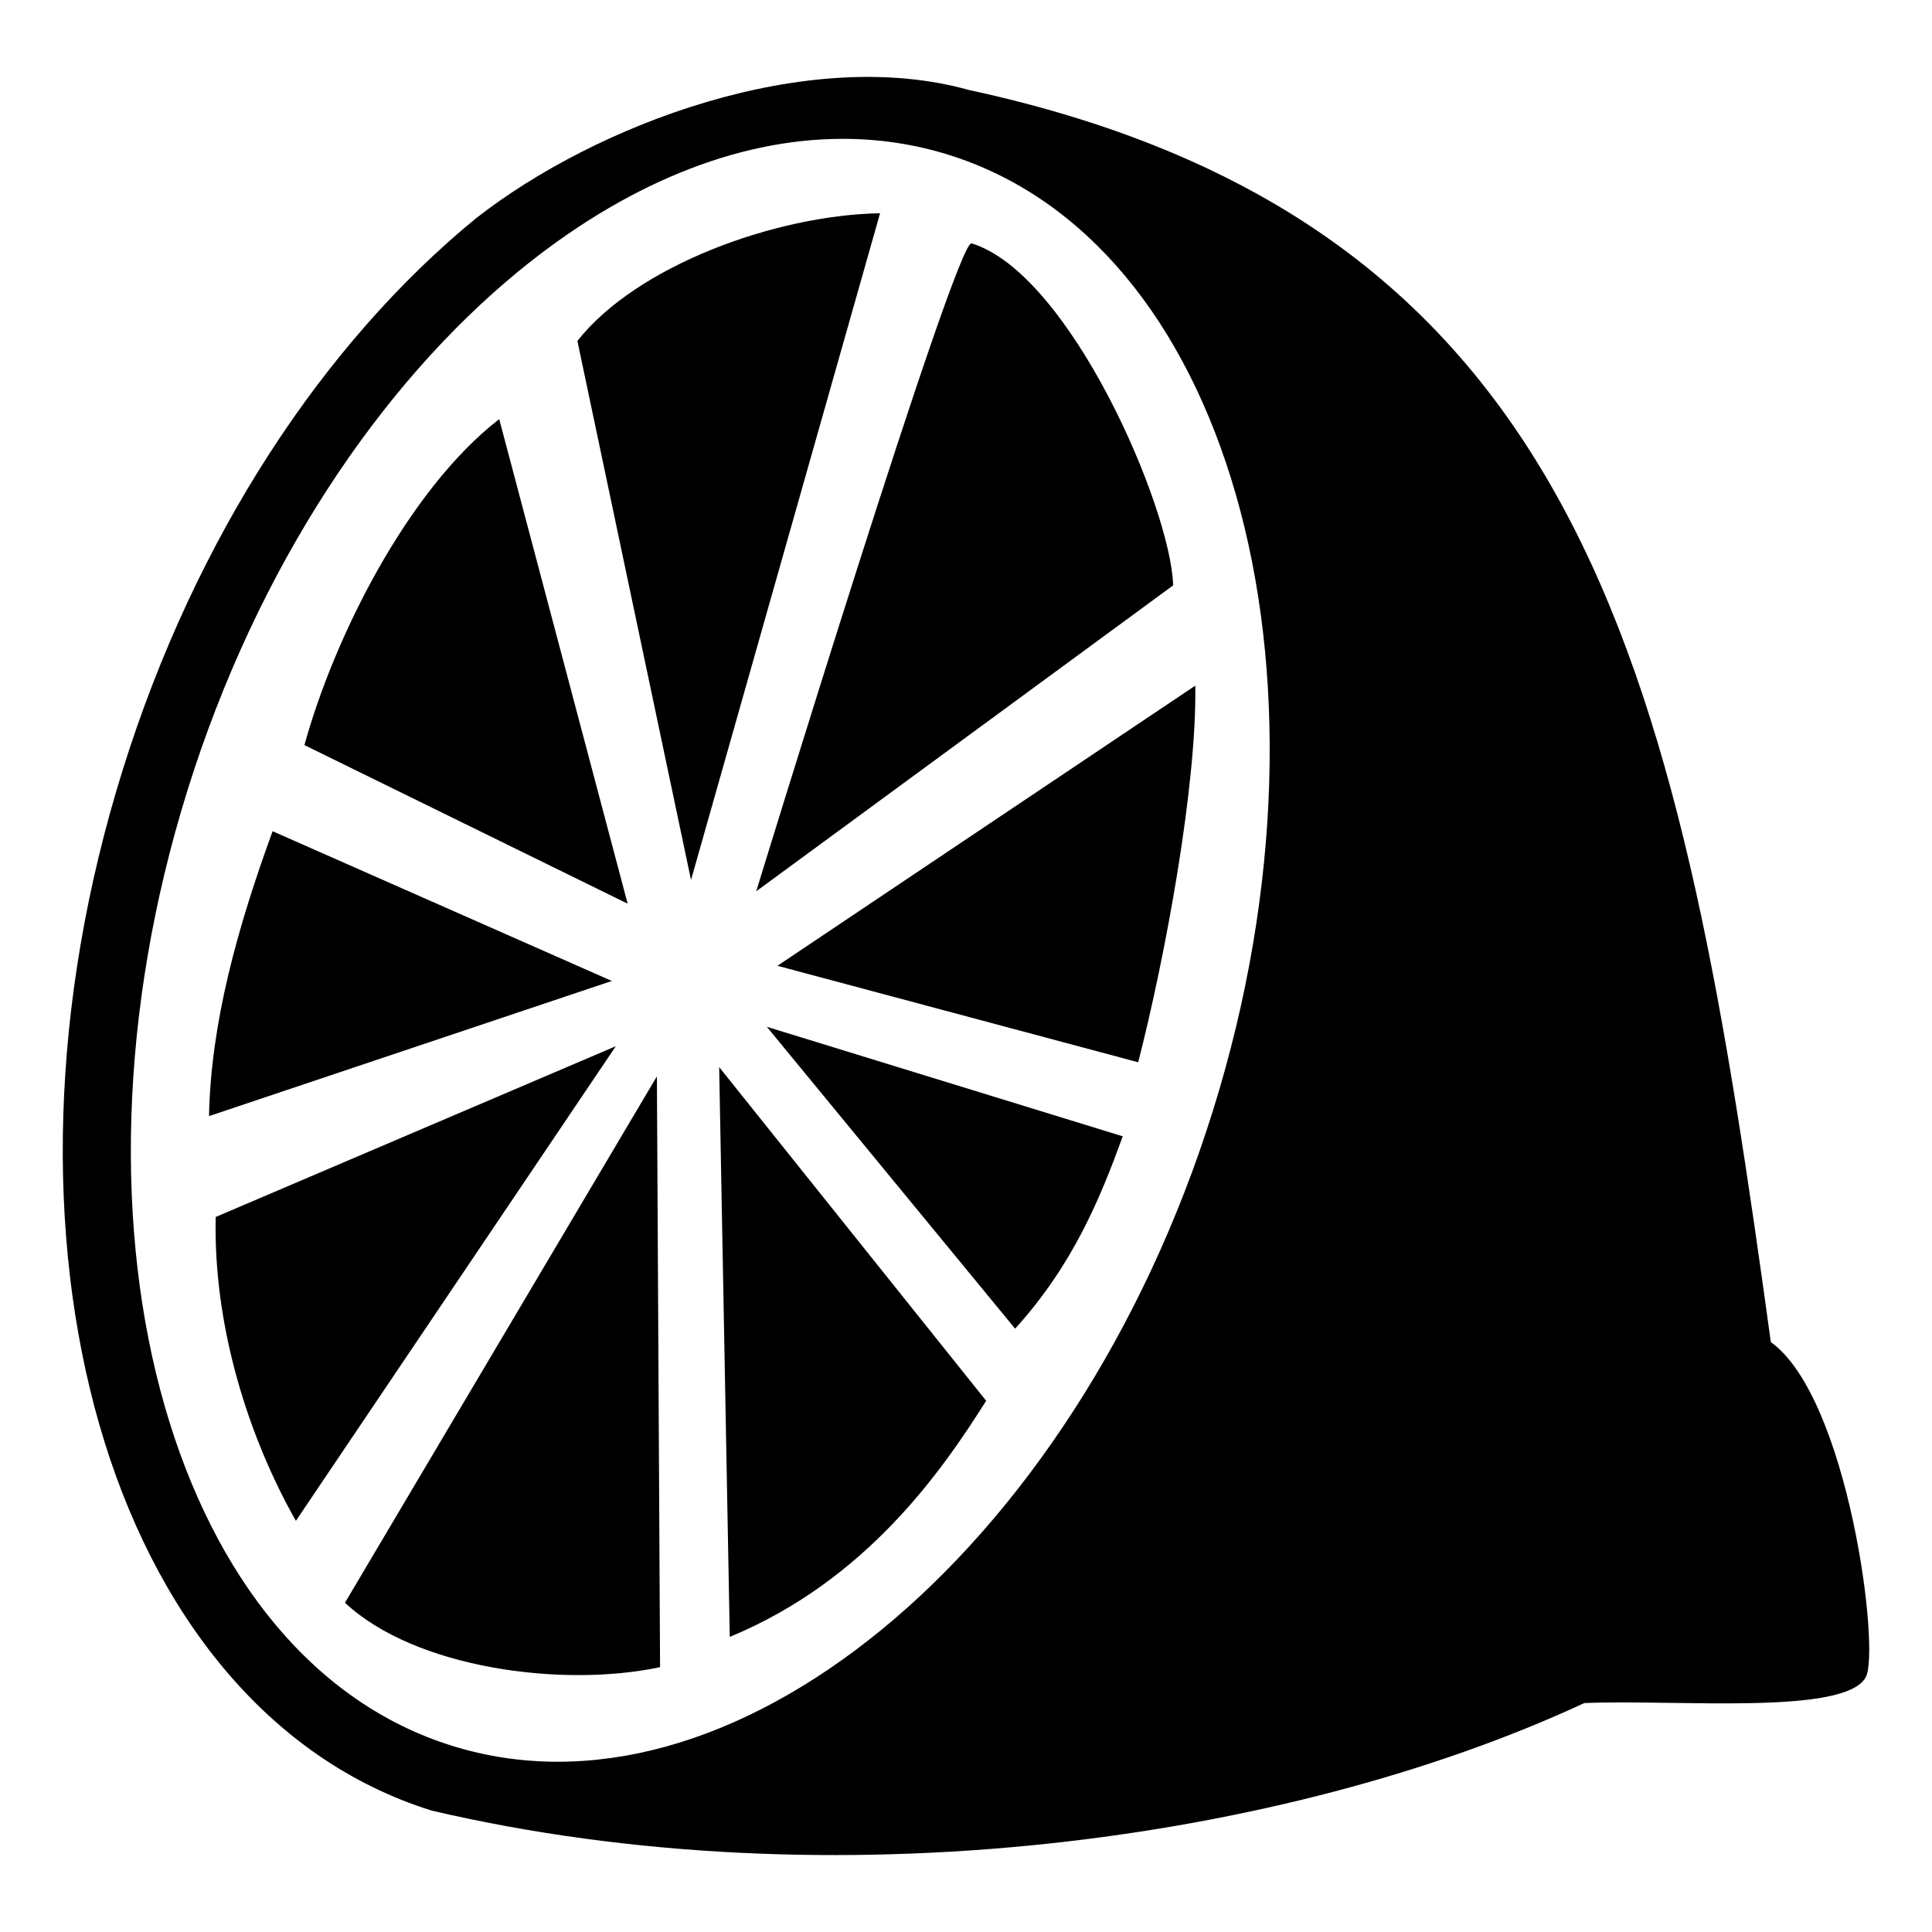
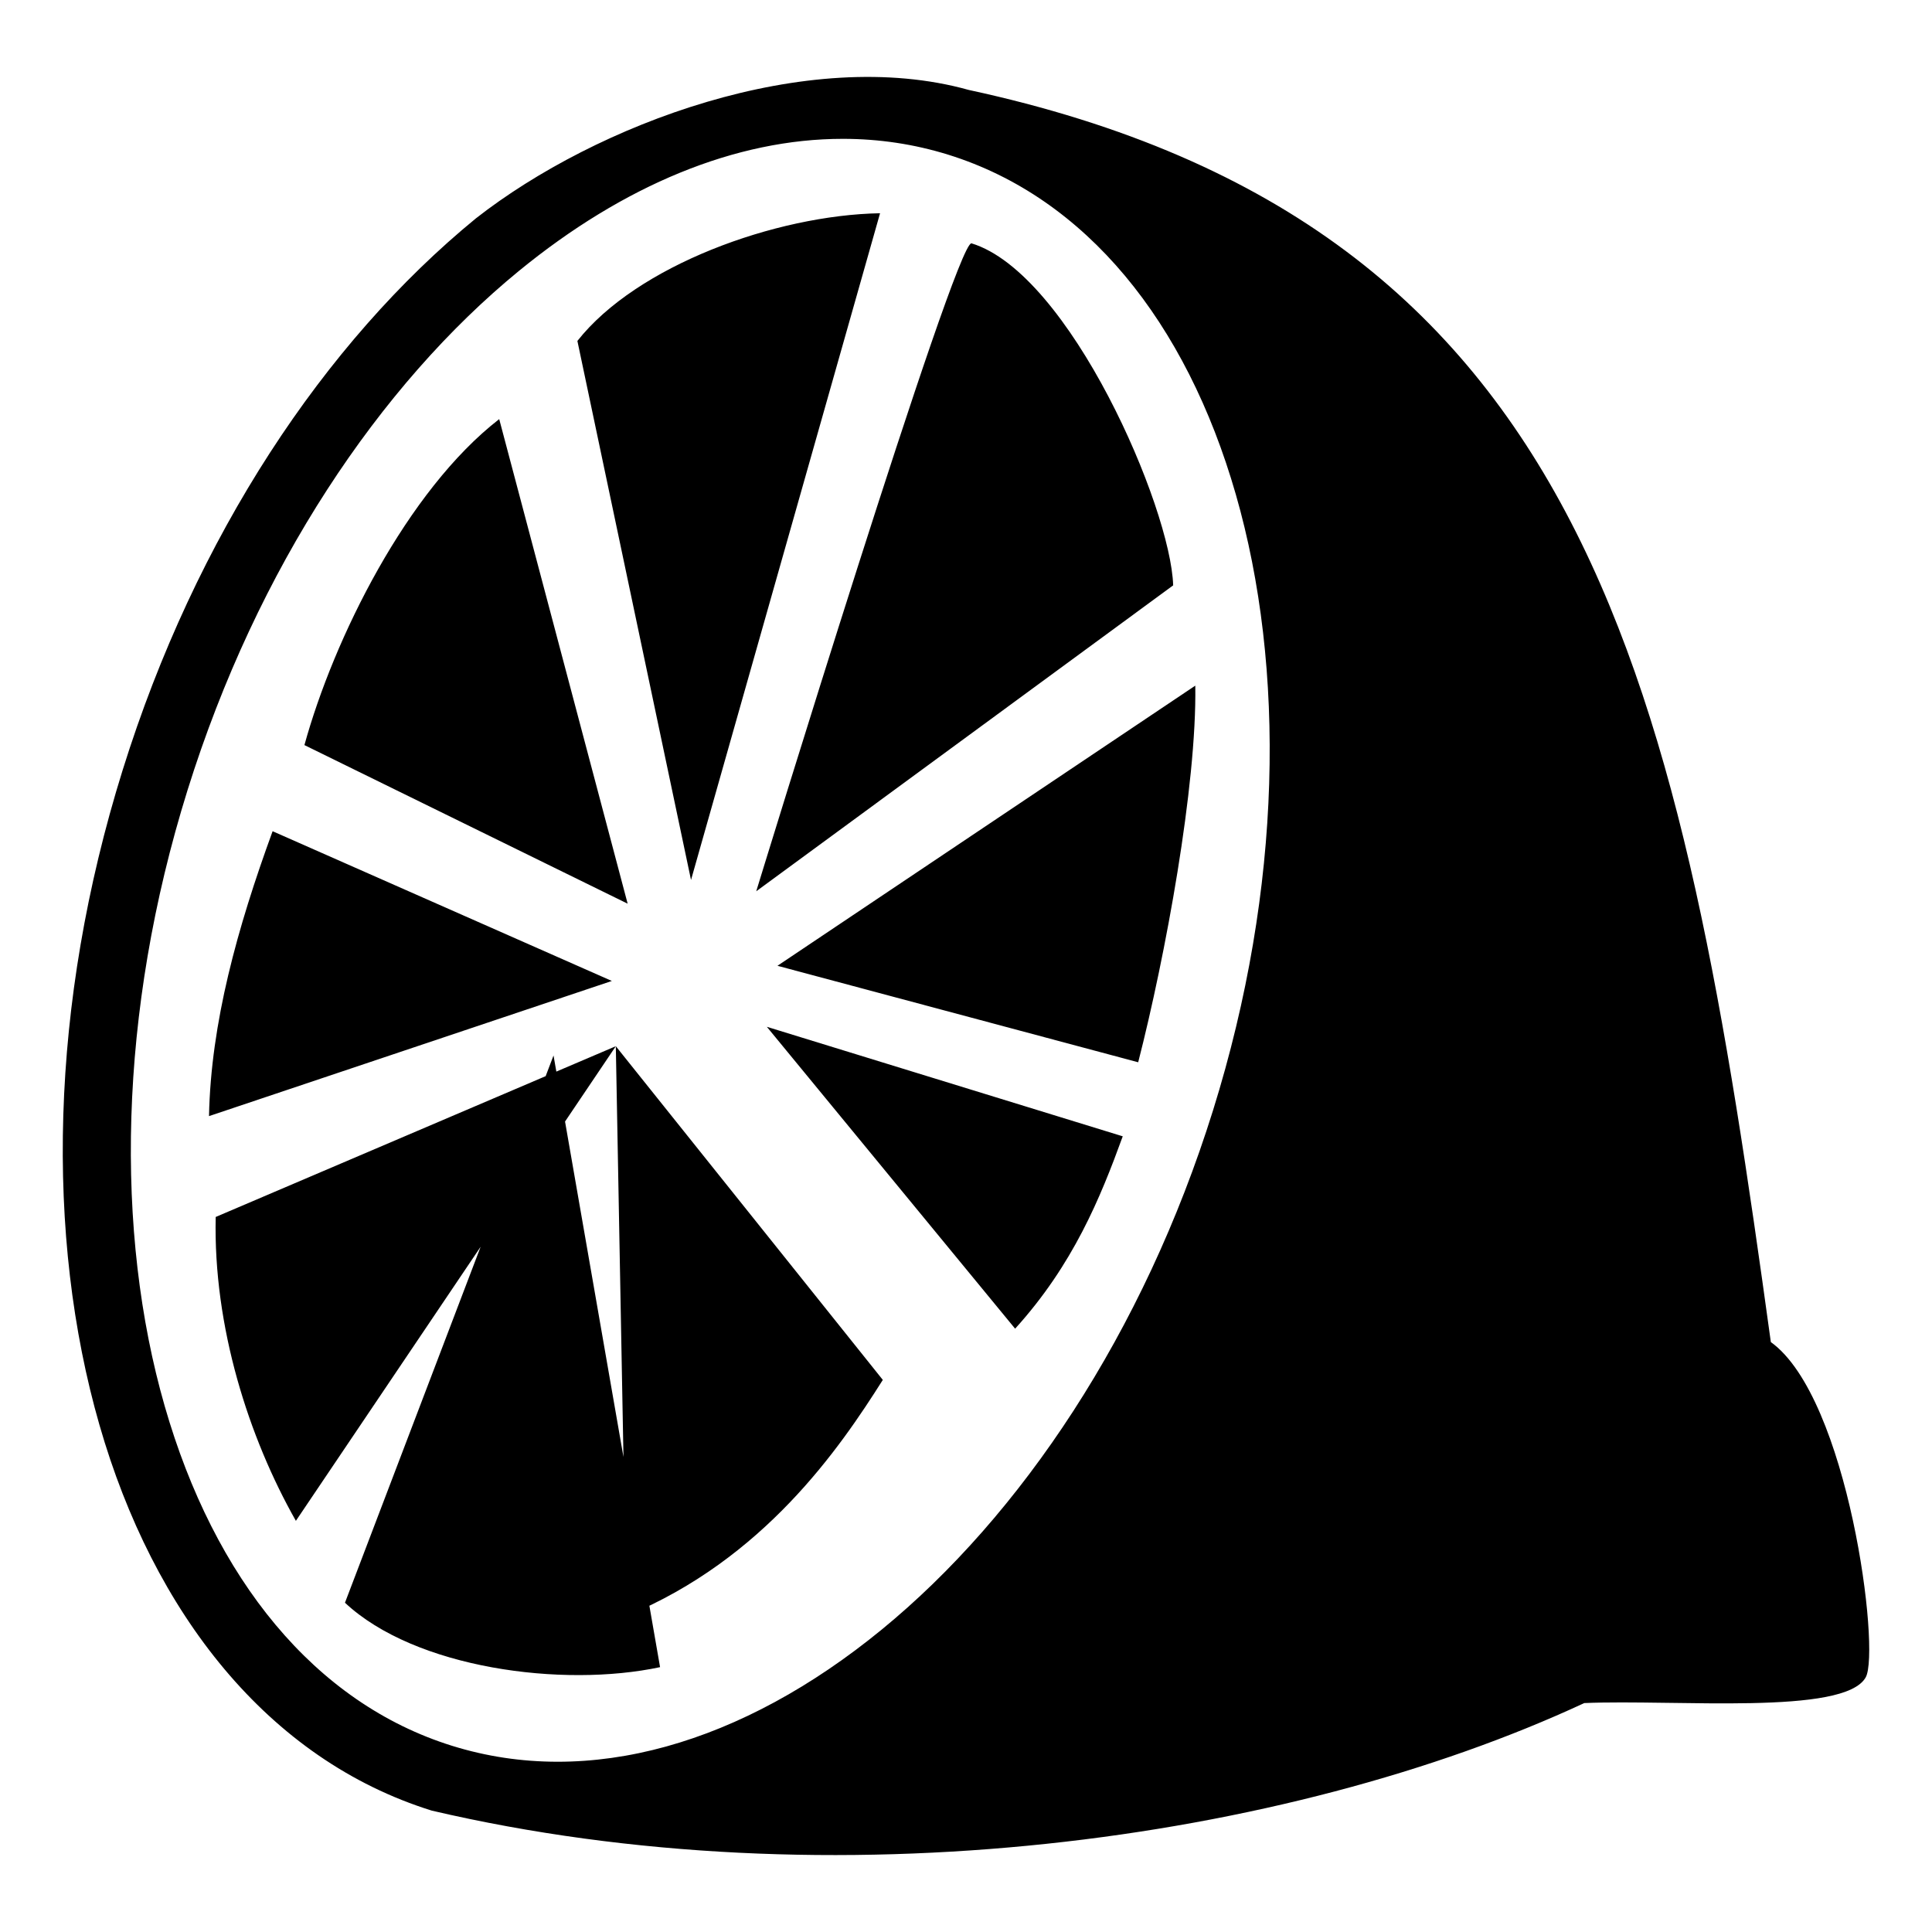
<svg xmlns="http://www.w3.org/2000/svg" width="800" height="800" viewBox="0 0 512 512">
-   <path fill="currentColor" d="M126.134 57.858c-40.166 32.88-74.244 84.108-93.63 146.225s-20.494 123.63-6.158 173.513c14.337 49.883 44.656 88.692 88.08 102.238c106.061 24.782 226.483 8.177 305.424-28.503c24.29-1.026 68.942 3.339 74.586-6.823c3.926-7.068-4.585-74.09-25.144-88.843C445.467 182.72 422.602 59.65 256.737 23.838c-42.84-11.975-98.768 9.106-130.603 34.02m97.298-21.066c9.494.008 18.85 1.391 27.944 4.228c36.373 11.347 62.964 44.189 76.138 90.03s12.393 104.12-6.039 163.179c-18.431 59.059-50.936 107.442-87.847 137.658s-77.465 42.11-113.838 30.764s-62.968-44.189-76.143-90.03s-12.39-104.12 6.041-163.18C68.12 150.384 100.625 102 137.536 71.785c27.683-22.662 57.415-35.018 85.896-34.992zM153.014 90.35l30.114 142.85l50.097-176.69c-27.712.493-64.49 13.887-80.21 33.84zm104.442-25.865c-4.214-.702-57.045 171.713-57.045 171.713l110.49-81.07c-.621-20.609-27.34-82.678-53.445-90.643m-125.16 46.584c-24.488 18.994-43.871 58.246-51.621 86.387l85.66 42.029zm184.468 70.633l-110.728 74.242l95.596 25.568c7.185-27.973 15.554-73.327 15.132-99.81m-244.52 38.58c-9.37 25.663-16.358 50.834-16.855 75.5l106.756-35.819zm130.976 51.83l65.798 80.002c15.402-16.993 22.597-34.688 28.52-50.979zm-40.022 5.144L57.163 322.51c-.675 29.088 8.752 58.465 21.25 80.528zm27.39 5.534l2.811 151c36.41-15.04 56.473-44.405 67.946-62.569zm-16.505 2.457L91.42 424.739c18.588 17.405 57.63 22.587 83.506 17.072z" />
+   <path fill="currentColor" d="M126.134 57.858c-40.166 32.88-74.244 84.108-93.63 146.225s-20.494 123.63-6.158 173.513c14.337 49.883 44.656 88.692 88.08 102.238c106.061 24.782 226.483 8.177 305.424-28.503c24.29-1.026 68.942 3.339 74.586-6.823c3.926-7.068-4.585-74.09-25.144-88.843C445.467 182.72 422.602 59.65 256.737 23.838c-42.84-11.975-98.768 9.106-130.603 34.02m97.298-21.066c9.494.008 18.85 1.391 27.944 4.228c36.373 11.347 62.964 44.189 76.138 90.03s12.393 104.12-6.039 163.179c-18.431 59.059-50.936 107.442-87.847 137.658s-77.465 42.11-113.838 30.764s-62.968-44.189-76.143-90.03s-12.39-104.12 6.041-163.18C68.12 150.384 100.625 102 137.536 71.785c27.683-22.662 57.415-35.018 85.896-34.992zM153.014 90.35l30.114 142.85l50.097-176.69c-27.712.493-64.49 13.887-80.21 33.84zm104.442-25.865c-4.214-.702-57.045 171.713-57.045 171.713l110.49-81.07c-.621-20.609-27.34-82.678-53.445-90.643m-125.16 46.584c-24.488 18.994-43.871 58.246-51.621 86.387l85.66 42.029zm184.468 70.633l-110.728 74.242l95.596 25.568c7.185-27.973 15.554-73.327 15.132-99.81m-244.52 38.58c-9.37 25.663-16.358 50.834-16.855 75.5l106.756-35.819zm130.976 51.83l65.798 80.002c15.402-16.993 22.597-34.688 28.52-50.979zm-40.022 5.144L57.163 322.51c-.675 29.088 8.752 58.465 21.25 80.528zl2.811 151c36.41-15.04 56.473-44.405 67.946-62.569zm-16.505 2.457L91.42 424.739c18.588 17.405 57.63 22.587 83.506 17.072z" />
</svg>